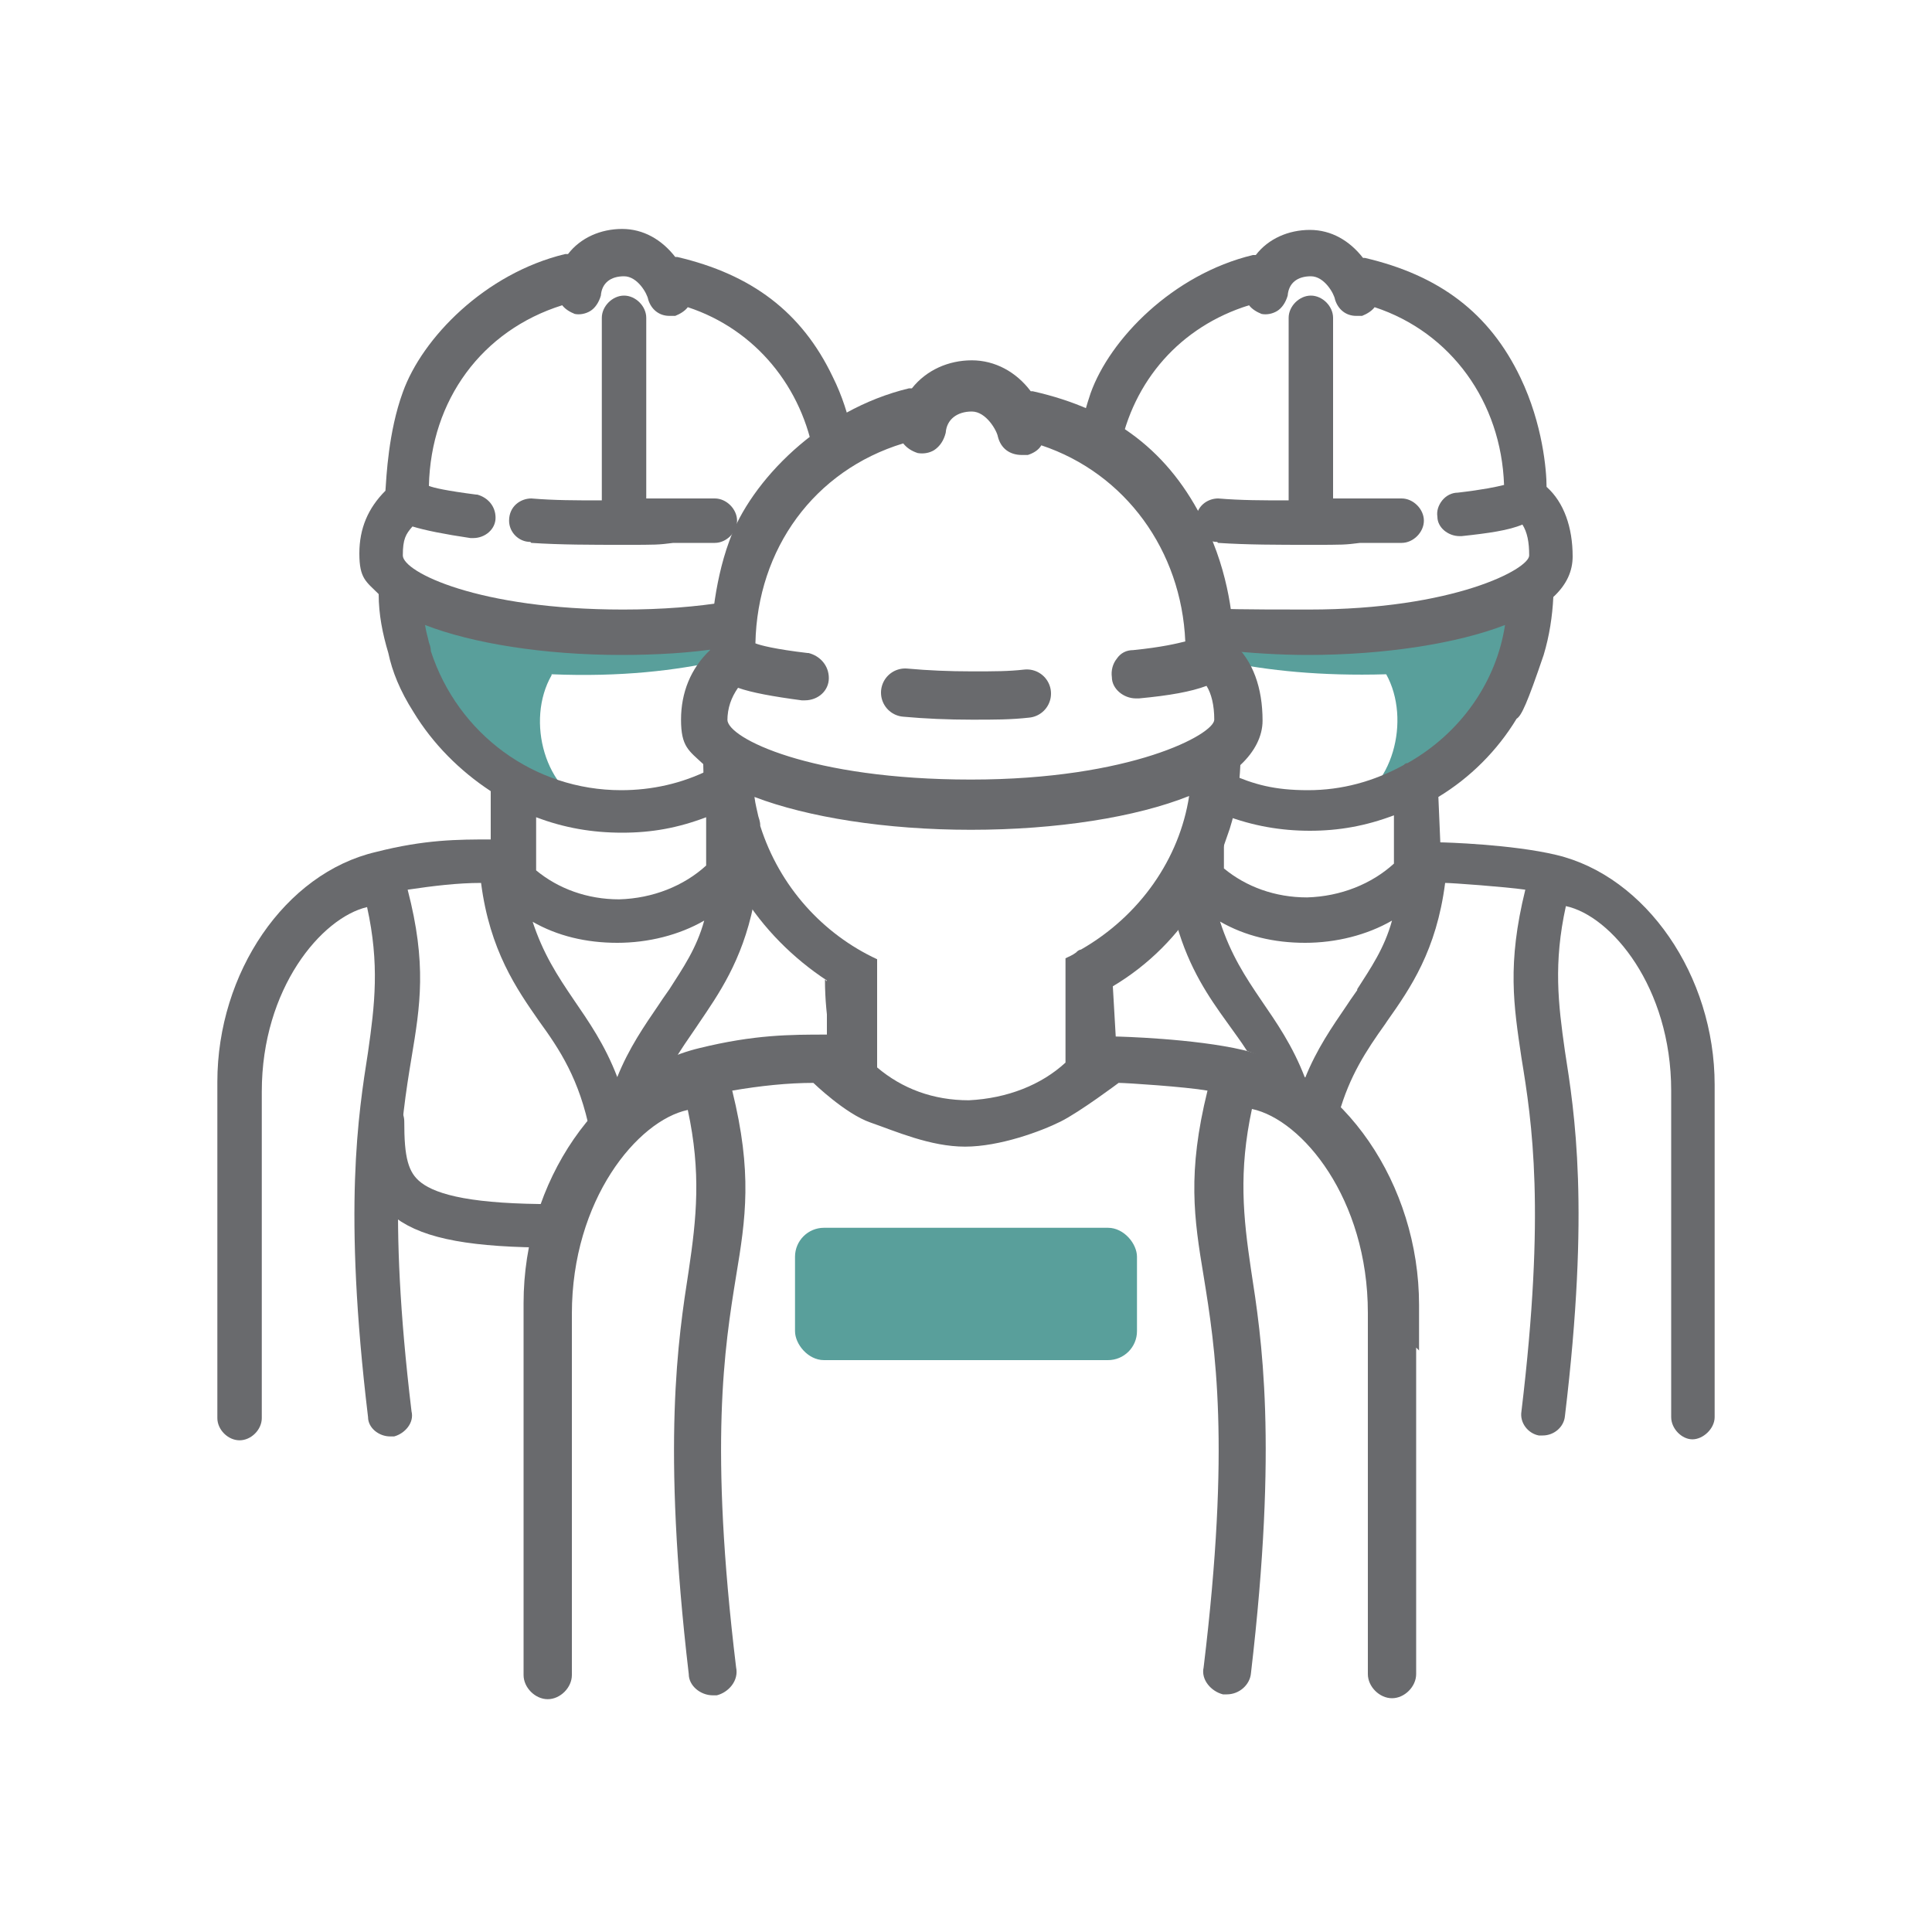
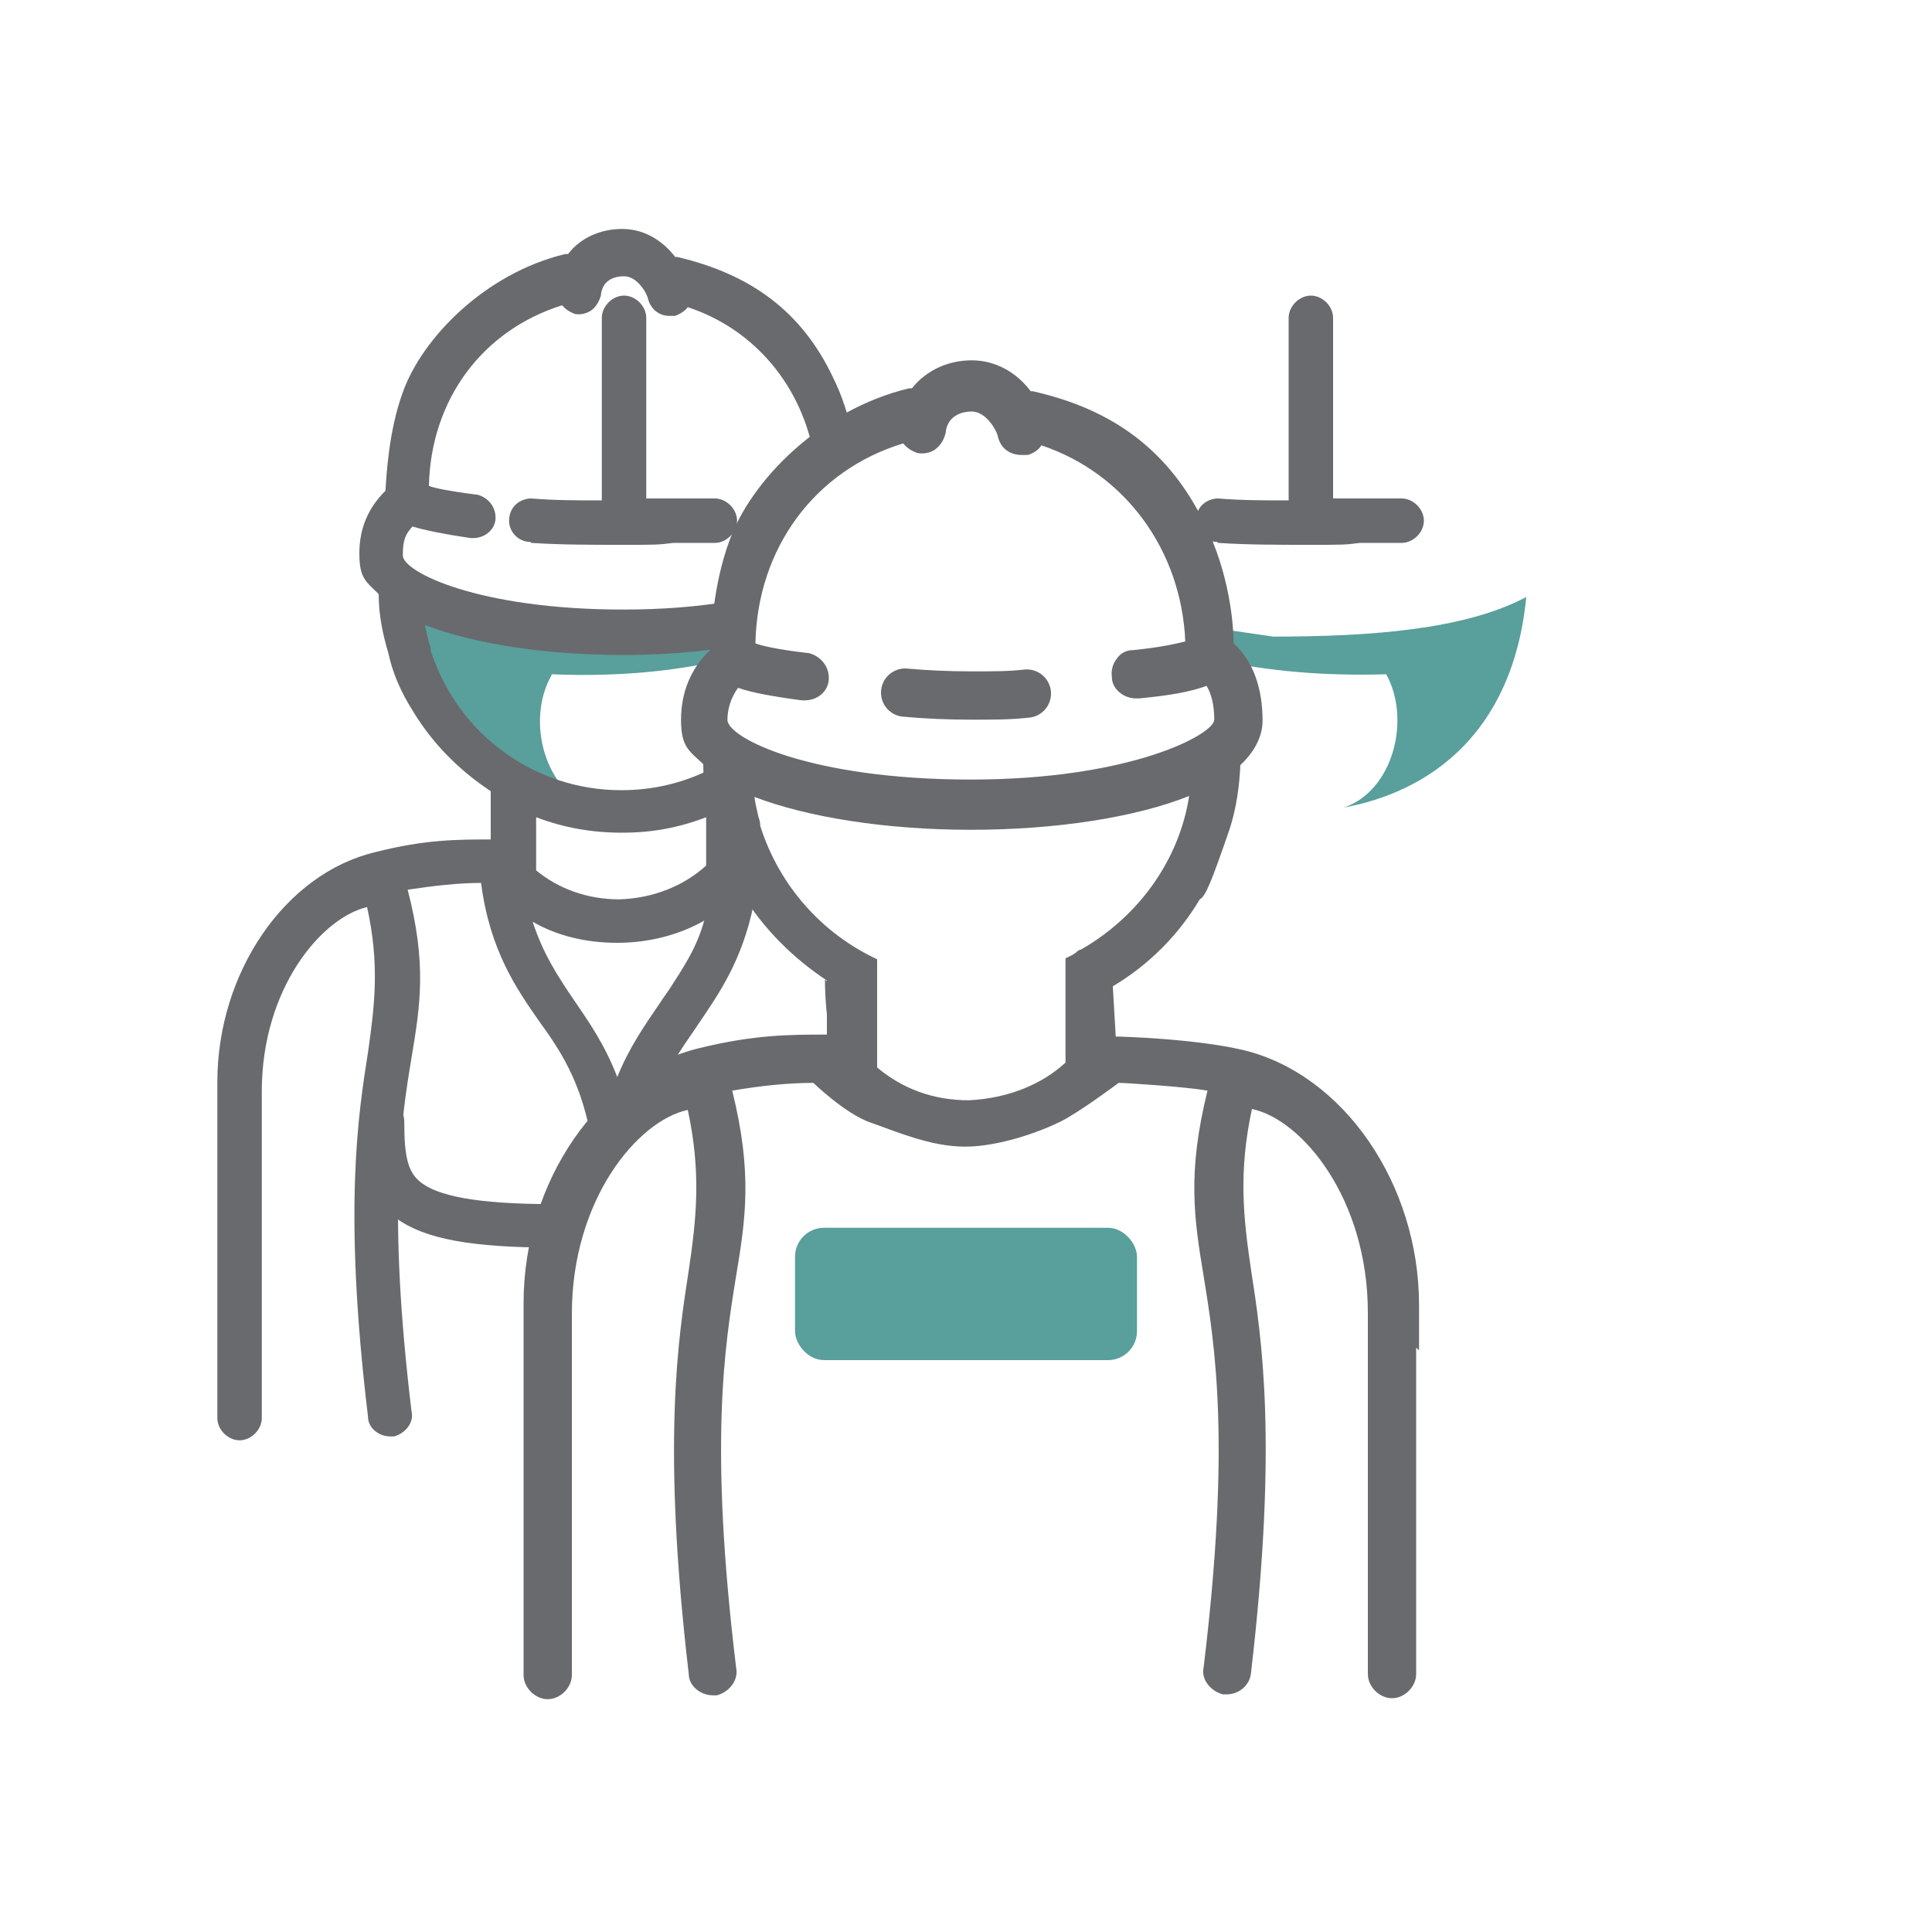
<svg xmlns="http://www.w3.org/2000/svg" id="Layer_1" version="1.1" viewBox="0 0 200 200">
  <defs>
    <style> .st0 { stroke-width: 5px; } .st0, .st1 { fill: none; stroke: #696a6d; stroke-linecap: round; stroke-linejoin: round; } .st1 { stroke-width: 4.5px; } .st2 { fill: #696a6d; } .st3 { fill: #599f9b; } </style>
  </defs>
  <path class="st3" d="M57.1,69.8c7.2.3,12.9-.4,17.4-1.4,0-.8.1-1.9.3-3.3l-6,.9c-9.9,0-19.8-.8-26.2-4.1,1.5,14.2,10.2,20.2,18.9,21.8-5.1-1.7-7.1-9.1-4.4-13.8Z" />
  <path class="st3" d="M131.8,65.9l-5.5-.8c.2,1.4.2,2.4.3,3.1.1.1.2.2.3.3,4.3.9,9.8,1.5,16.6,1.3,2.6,4.7.7,12.1-4.4,13.8,8.7-1.6,17.5-7.5,18.9-21.8-6.4,3.4-16.2,4.1-26.2,4.1Z" />
  <g>
    <path class="st2" d="M55,56.2h0c3,.2,6.2.2,9.6.2s3.5,0,5.1-.2h4.3c1.2,0,2.3-1.1,2.3-2.3s-1.1-2.3-2.3-2.3h-7.1v-18.7c0-1.2-1.1-2.3-2.3-2.3s-2.3,1.1-2.3,2.3v18.9c-2.7,0-4.9,0-7.3-.2-1.1,0-2.3.8-2.3,2.3,0,1.2,1,2.2,2.2,2.2Z" />
    <path class="st2" d="M126.1,56.2h0c3,.2,6.2.2,9.6.2s3.5,0,5.1-.2h4.3c1.2,0,2.3-1.1,2.3-2.3s-1.1-2.3-2.3-2.3h-7.1v-18.7c0-1.2-1.1-2.3-2.3-2.3s-2.3,1.1-2.3,2.3v18.9c-2.7,0-4.9,0-7.3-.2-1.1,0-2.3.8-2.3,2.3,0,1.2,1,2.2,2.2,2.2Z" />
    <path class="st2" d="M146.9,139.8c0-1.4,0-2.8,0-4.7,0-12.5-7.8-23.9-18.2-26.4-5.1-1.2-12.9-1.4-13.2-1.4l-.3-5.2c3.7-2.2,6.8-5.3,9-9,.6-.3,1.2-1.8,3.1-7.3.7-2.2,1-4.4,1.1-6.6,1.5-1.4,2.3-3,2.3-4.6,0-3.4-1-6.2-3-8,0-1.9-.4-7.2-3-12.4-3.6-7.4-9.3-11.8-17.8-13.7h-.2c-1.5-2-3.7-3.2-6.1-3.2s-4.7,1-6.2,2.9h-.3c-9.2,2.2-16.4,9.6-18.6,15.8-1.7,4.6-1.9,9.7-2,11.3-2,1.9-3,4.4-3,7.2s.8,3.2,2.3,4.6c0,2.3.4,4.5,1.1,6.7.4,2.1,1.4,4.4,2.9,6.7,2.2,3.6,5.3,6.7,8.8,9v5.6c-3.8,0-7.5,0-13.2,1.4-10.4,2.5-18.2,13.8-18.2,26.4s0,3.4,0,4.7c0,2.6,0,4.9,0,9.7v24.1c0,1.3,1.2,2.5,2.5,2.5s2.5-1.2,2.5-2.5v-37.4c0-11.8,6.8-20,12-21.1,1.4,6.5.9,11.2.1,16.6-1.1,7.1-2.8,17.9,0,41.8,0,1.2,1.2,2.2,2.5,2.2h.4c1.2-.3,2.3-1.5,2-2.9-2.8-23.1-1.2-33.1,0-40.5,1-6,1.7-10.7-.4-19.2,2.9-.5,5.8-.8,8.4-.8,0,0,3.3,3.2,5.9,4.1,2.6.9,6.2,2.5,9.8,2.5s7.9-1.6,9.9-2.6,6-4,6-4c.8,0,6.9.4,9.2.8-2.1,8.5-1.4,13.2-.4,19.2,1.2,7.4,2.8,17.4,0,40.5-.3,1.3.8,2.5,2,2.8h.4c1.3,0,2.4-1,2.5-2.2,2.8-23.9,1.1-34.7,0-41.8-.8-5.4-1.3-10.1.1-16.6,5.2,1.1,12,9.3,12,21.1v37.4c0,1.3,1.2,2.5,2.5,2.5s2.5-1.2,2.5-2.5v-24.1c0-4.8,0-7,0-9.7ZM75.3,74.6c0-1.3.4-2.4,1.1-3.4,1.4.5,3.6.9,6.6,1.3h.3c1.4,0,2.5-1,2.5-2.3s-.9-2.3-2.1-2.6h-.1c-3.4-.4-4.9-.8-5.4-1,.2-9.8,6.1-17.9,15.3-20.7.4.5.9.8,1.5,1,.6.1,1.2,0,1.7-.3.6-.4,1-1,1.2-1.8h0c.1-1.4,1.2-2.2,2.7-2.2s2.6,2,2.7,2.6c.3,1.2,1.2,1.9,2.5,1.9h.6c.6-.2,1.1-.5,1.4-1,8.7,2.9,14.5,10.9,14.9,20.3-.8.2-2.4.6-5.4.9-.7,0-1.3.3-1.7.9-.4.5-.6,1.2-.5,1.9,0,1.2,1.2,2.2,2.5,2.2h.3c3.2-.3,5.4-.7,7-1.3.5.8.8,2,.8,3.5s-8.6,6.2-25.2,6.2-25.2-4.3-25.2-6.2ZM111.4,98.6h0c-.4.3-.7.4-1.1.6v10.8c-2.5,2.3-6,3.7-10,3.9-3.7,0-6.9-1.2-9.5-3.4v-11.2c-5.6-2.6-10.1-7.5-12.1-13.8,0-.2,0-.4-.2-1-.1-.5-.3-1.2-.4-2,5.5,2.1,13.6,3.4,22.4,3.4,8.9,0,17.1-1.3,22.6-3.5-1,6.5-5.1,12.4-11.2,15.9-.1,0-.3.1-.4.2Z" />
    <path class="st0" d="M93.7,71.7c2.2.2,4.5.3,6.9.3s3.9,0,5.7-.2" />
    <path class="st1" d="M39.6,116.1c0,7.3,1.2,10.8,17.7,10.8" />
  </g>
  <rect class="st3" x="82.3" y="127.1" width="35.4" height="13.7" rx="3" ry="3" />
  <g>
    <path class="st2" d="M69.7,110c.7-1.3,1.6-2.5,2.4-3.7l.2-.3c2.1-3.1,4.5-6.5,5.7-12.3-.1-.2-.2-.3-.3-.5-1.5-2.3-2.4-4.5-2.8-6.5-.6-2.1-1-4.2-1-6.5-.2-.2-.3-.3-.5-.5-2.8,1.4-5.9,2.1-9.1,2.1-9,0-16.9-5.8-19.7-14.4,0-.1,0-.4-.2-.9-.1-.5-.3-1.1-.4-1.8,4.9,1.9,12.3,3.1,20.3,3.1,3.6,0,7.1-.2,10.3-.7,0-1.2.3-2.9.6-4.8-3,.5-6.6.8-10.7.8-15,0-22.8-3.9-22.8-5.6s.3-2.2,1-3c1.3.4,3.3.8,6,1.2h.3c1.2,0,2.3-.9,2.3-2.1s-.8-2.1-1.9-2.4h-.1c-3.1-.4-4.4-.7-4.9-.9.2-8.9,5.5-16.1,13.8-18.7.3.4.8.7,1.3.9.5.1,1.1,0,1.6-.3.5-.3.9-.9,1.1-1.6h0c.1-1.3,1-2,2.4-2s2.4,1.8,2.5,2.4c.3,1,1.1,1.7,2.2,1.7h.6c.5-.2,1-.5,1.3-.9,7,2.3,11.9,8.3,13.1,15.6,1.2-1,2.5-1.8,3.9-2.6-.4-1.8-1-3.8-2-5.8-3.2-6.7-8.4-10.6-16.1-12.4h-.2c-1.4-1.8-3.3-2.9-5.5-2.9s-4.3.9-5.6,2.6h-.3c-8.3,2-14.8,8.7-16.8,14.3-1.5,4.1-1.7,8.8-1.8,10.2-1.8,1.8-2.7,3.9-2.7,6.5s.7,2.9,2,4.2c0,2.1.4,4.1,1,6.1.4,1.9,1.2,3.9,2.6,6.1,2,3.3,4.8,6.1,8,8.2v5c-3.4,0-6.8,0-11.9,1.3-9.4,2.2-16.4,12.5-16.4,23.8s0,3,0,4.3c0,2.4,0,4.4,0,8.7v21.8c0,1.2,1.1,2.3,2.3,2.3s2.3-1.1,2.3-2.3v-33.8c0-10.7,6.2-18,10.9-19.1,1.3,5.9.8,10.1.1,15-1,6.4-2.6,16.2,0,37.8,0,1.1,1.1,2,2.3,2h.4c1.1-.3,2.1-1.4,1.8-2.6-2.5-20.8-1.1-30,0-36.6.9-5.4,1.6-9.7-.4-17.4,2.7-.4,5.2-.7,7.6-.7.9,7,3.7,11,6,14.3,2.1,2.9,4.2,6,5.3,11.6,2.3-3.3,5.2-5.9,8.6-7.6ZM55.5,84.6c2.9,1.1,5.8,1.6,8.9,1.6s5.8-.5,8.7-1.6v5c-2.3,2.1-5.5,3.4-9,3.5-3.3,0-6.3-1.1-8.6-3v-5.5ZM55.1,95.4c2.6,1.5,5.6,2.2,8.8,2.2s6.4-.8,9-2.3c-.8,2.9-2.2,4.9-3.6,7.1-.2.3-.5.7-.7,1l-.4.6c-1.5,2.2-3.1,4.5-4.3,7.5-1.3-3.4-3-5.8-4.5-8-1.7-2.5-3.2-4.8-4.3-8.2Z" />
    <path class="st2" d="M79.7,51.2c-.6,0-1.2.3-1.6.8-.4.5-.6,1.1-.5,1.7,0,.3.1.6.3.9.7-1.2,1.6-2.4,2.6-3.5-.3,0-.6,0-.9.1Z" />
    <path class="st2" d="M86.1,101.9c-.3-.2-.5-.3-.7-.5,0,2.1.2,3.9.5,5.9,0,0,.2,0,.3,0v-5.4Z" />
  </g>
  <g>
-     <path class="st2" d="M177.5,116.6c0-1.2,0-2.5,0-4.3,0-11.3-7.1-21.6-16.4-23.8-4.6-1.1-11.6-1.3-12-1.3l-.2-4.7c3.3-2,6.1-4.8,8.1-8.1.5-.3,1.1-1.6,2.8-6.6.6-2,.9-4,1-6,1.4-1.3,2-2.7,2-4.2,0-3-.9-5.6-2.7-7.2,0-1.7-.4-6.5-2.7-11.3-3.2-6.7-8.4-10.6-16.1-12.4h-.2c-1.4-1.8-3.3-2.9-5.5-2.9s-4.3.9-5.6,2.6h-.3c-8.3,2-14.8,8.7-16.8,14.3-.4,1.2-.8,2.5-1,3.7,1.4.6,2.8,1.3,4,2.2,1.4-7.2,6.3-12.8,13.4-15,.3.4.8.7,1.3.9.5.1,1.1,0,1.6-.3.5-.3.9-.9,1.1-1.6h0c.1-1.3,1-2,2.4-2s2.4,1.8,2.5,2.4c.3,1,1.1,1.7,2.2,1.7h.6c.5-.2,1-.5,1.3-.9,7.9,2.6,13.1,9.8,13.4,18.4-.8.2-2.2.5-4.8.8-.6,0-1.2.3-1.6.8-.4.5-.6,1.1-.5,1.7,0,1.1,1.1,2,2.3,2h.2c2.8-.3,4.9-.6,6.3-1.2.5.8.7,1.8.7,3.2s-7.8,5.6-22.8,5.6-6.9-.2-9.6-.6c.4,2,.6,3.7.7,4.8,2.8.3,5.8.5,8.8.5,8,0,15.5-1.2,20.4-3.1-.9,5.9-4.6,11.2-10.1,14.3-.1,0-.2,0-.4.2h0c-3.1,1.7-6.4,2.6-9.9,2.6s-5.6-.6-8.1-1.7c0,0,0,0,0,0,0,1.4-.2,2.9-.5,4.3,2.9,1.1,5.8,1.6,8.8,1.6s5.8-.5,8.7-1.6v5c-2.3,2.1-5.5,3.4-9,3.5-3.3,0-6.3-1.1-8.6-3v-5.2c-.1.6-.3,1.2-.5,1.8-1.7,5.3-2.4,6.7-2.9,7-.5.8-1,1.5-1.5,2.2,1.3,4.6,3.4,7.6,5.2,10.1.7,1,1.4,1.9,2.1,3,3.6,1.2,6.9,3.5,9.5,6.5,1.1-3.9,2.8-6.5,4.8-9.3l.2-.3c2.4-3.4,5.1-7.3,6-14.3.7,0,6.2.4,8.3.7-1.9,7.7-1.2,12-.4,17.4,1.1,6.7,2.5,15.8,0,36.6-.2,1.2.7,2.3,1.8,2.5h.4c1.2,0,2.2-.9,2.3-2,2.6-21.6,1-31.4,0-37.8-.7-4.9-1.2-9.1.1-15,4.7,1,10.9,8.4,10.9,19.1v33.8c0,1.2,1.1,2.3,2.2,2.3s2.3-1.1,2.3-2.3v-21.8c0-4.3,0-6.4,0-8.7ZM140.5,102.5c-.2.3-.5.7-.7,1l-.4.6c-1.5,2.2-3.1,4.5-4.3,7.5-1.3-3.4-3-5.8-4.5-8-1.7-2.5-3.2-4.8-4.3-8.2,2.6,1.5,5.6,2.2,8.8,2.2s6.4-.8,9-2.3c-.8,2.9-2.2,4.9-3.6,7.1Z" />
    <path class="st2" d="M120.9,51.6c.5.6,1,1.3,1.4,2,0-.9-.6-1.7-1.4-2Z" />
  </g>
</svg>